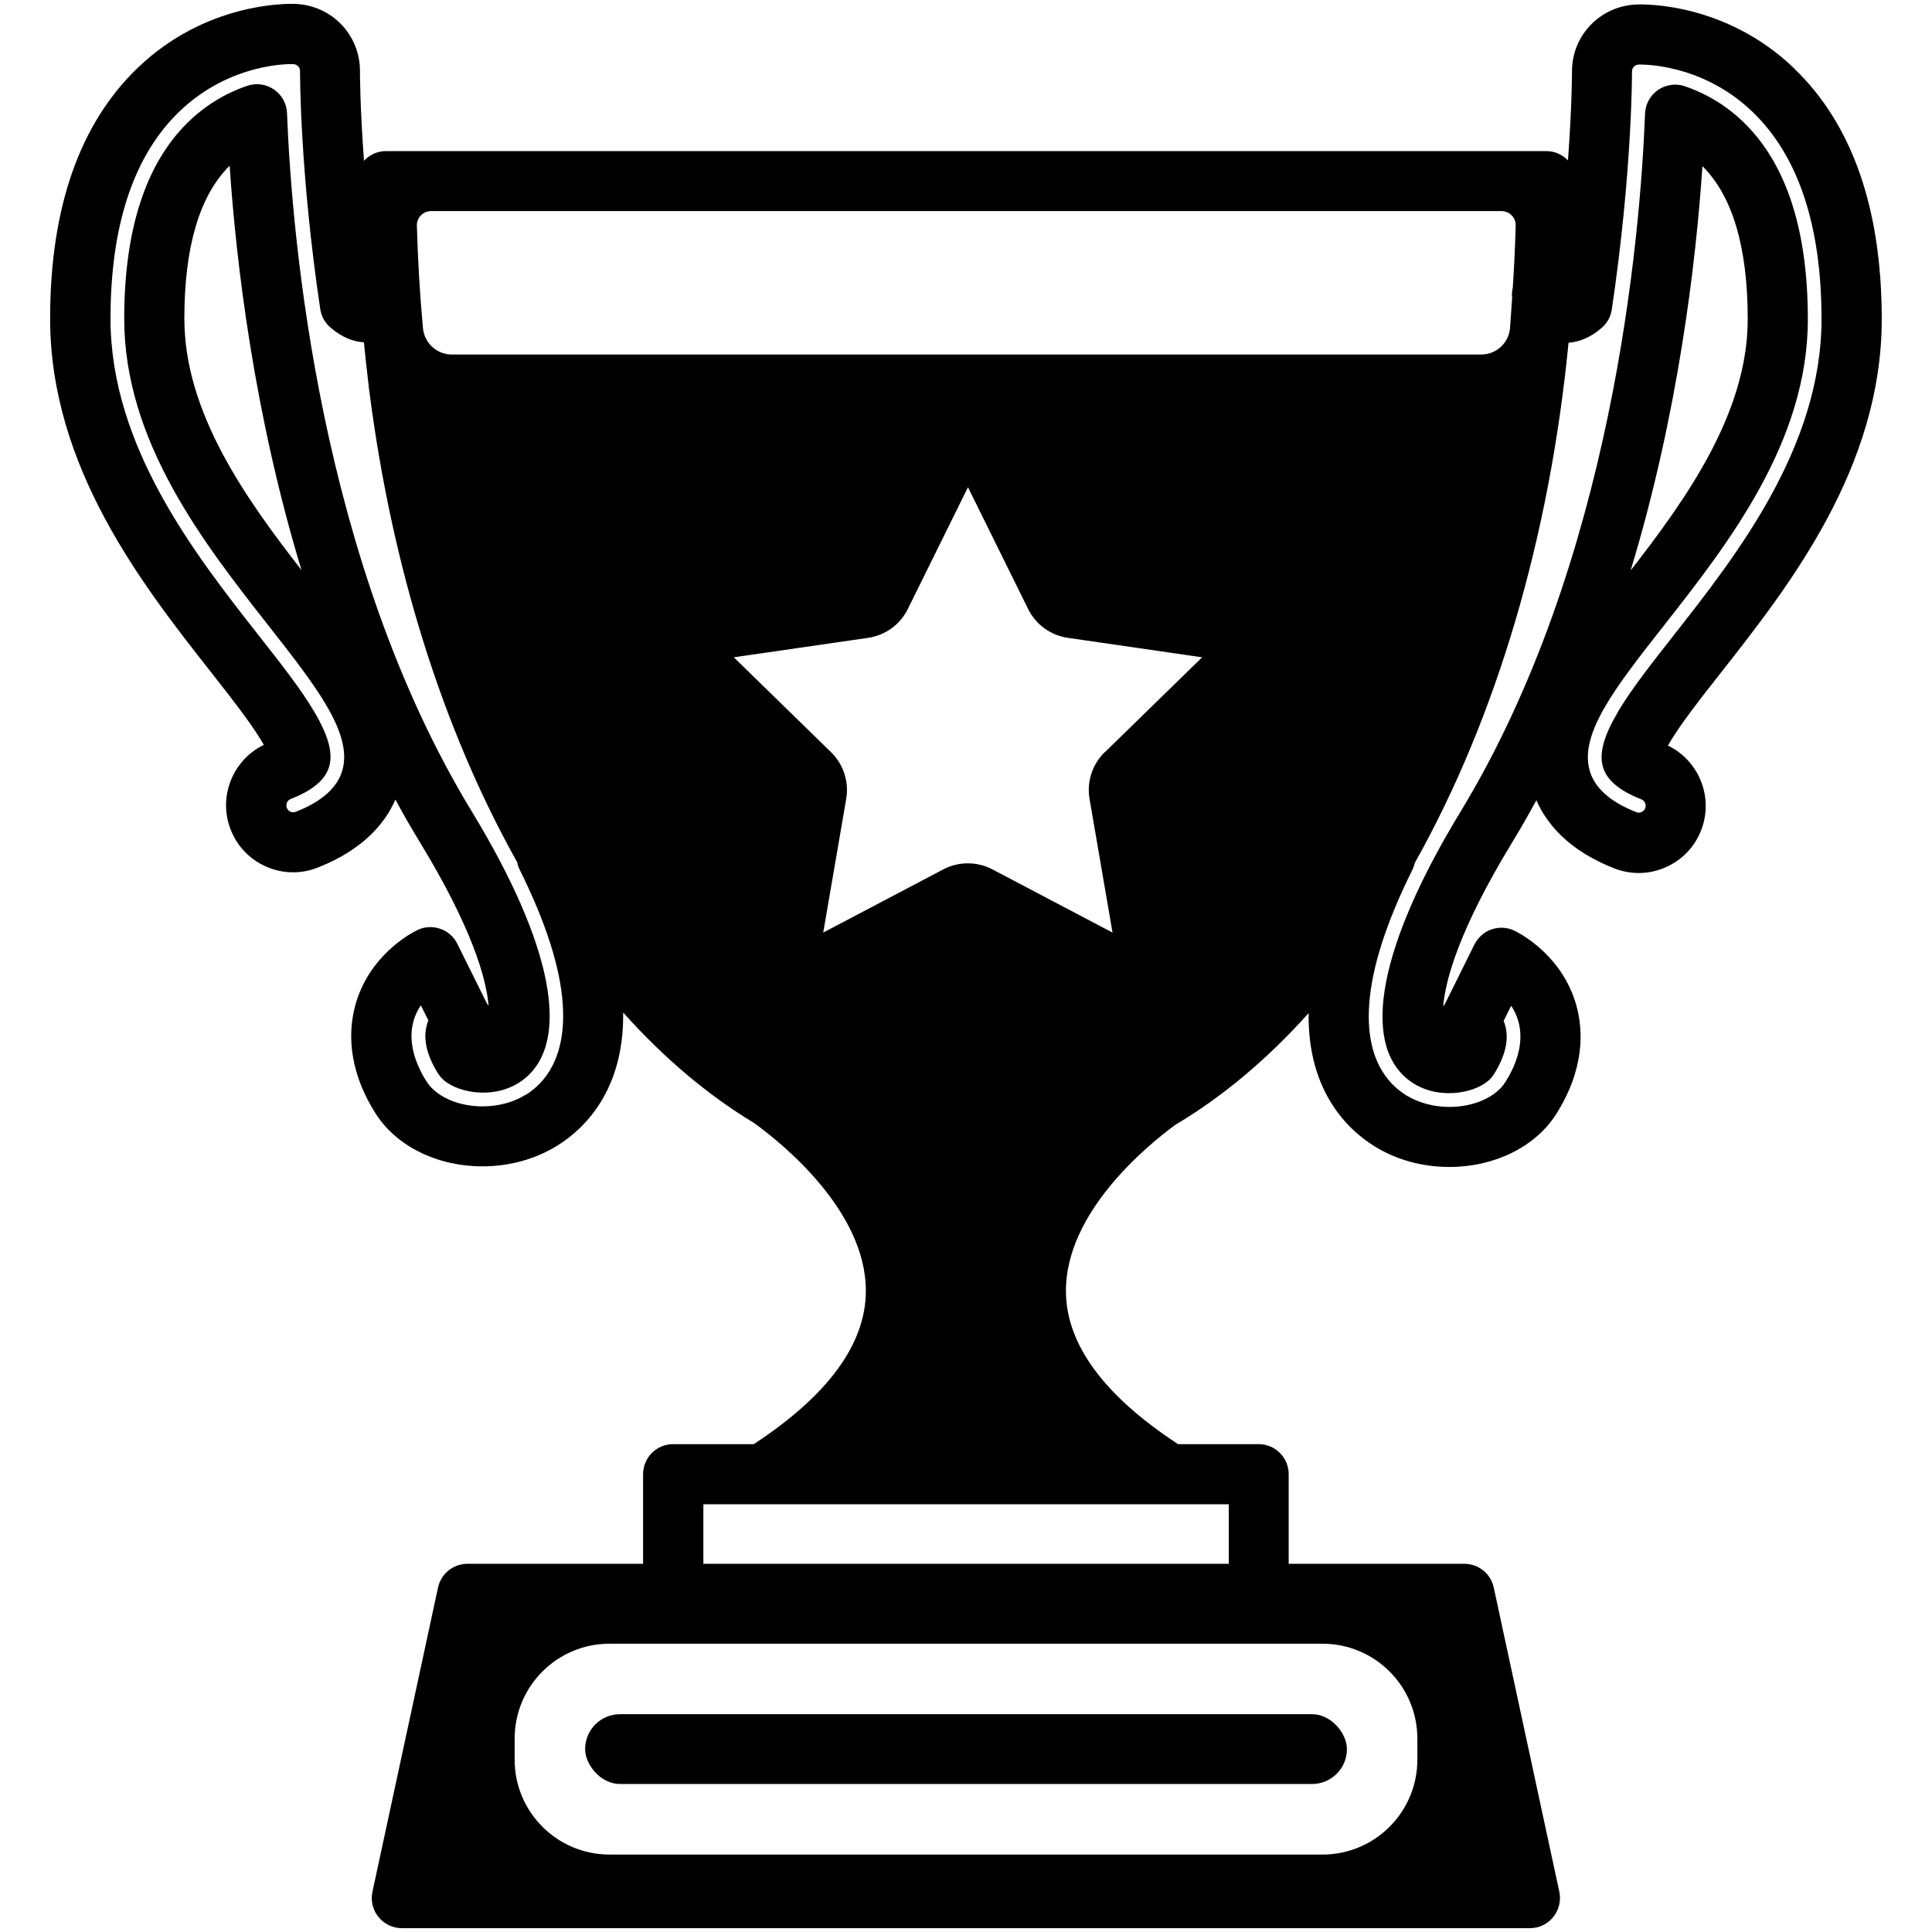
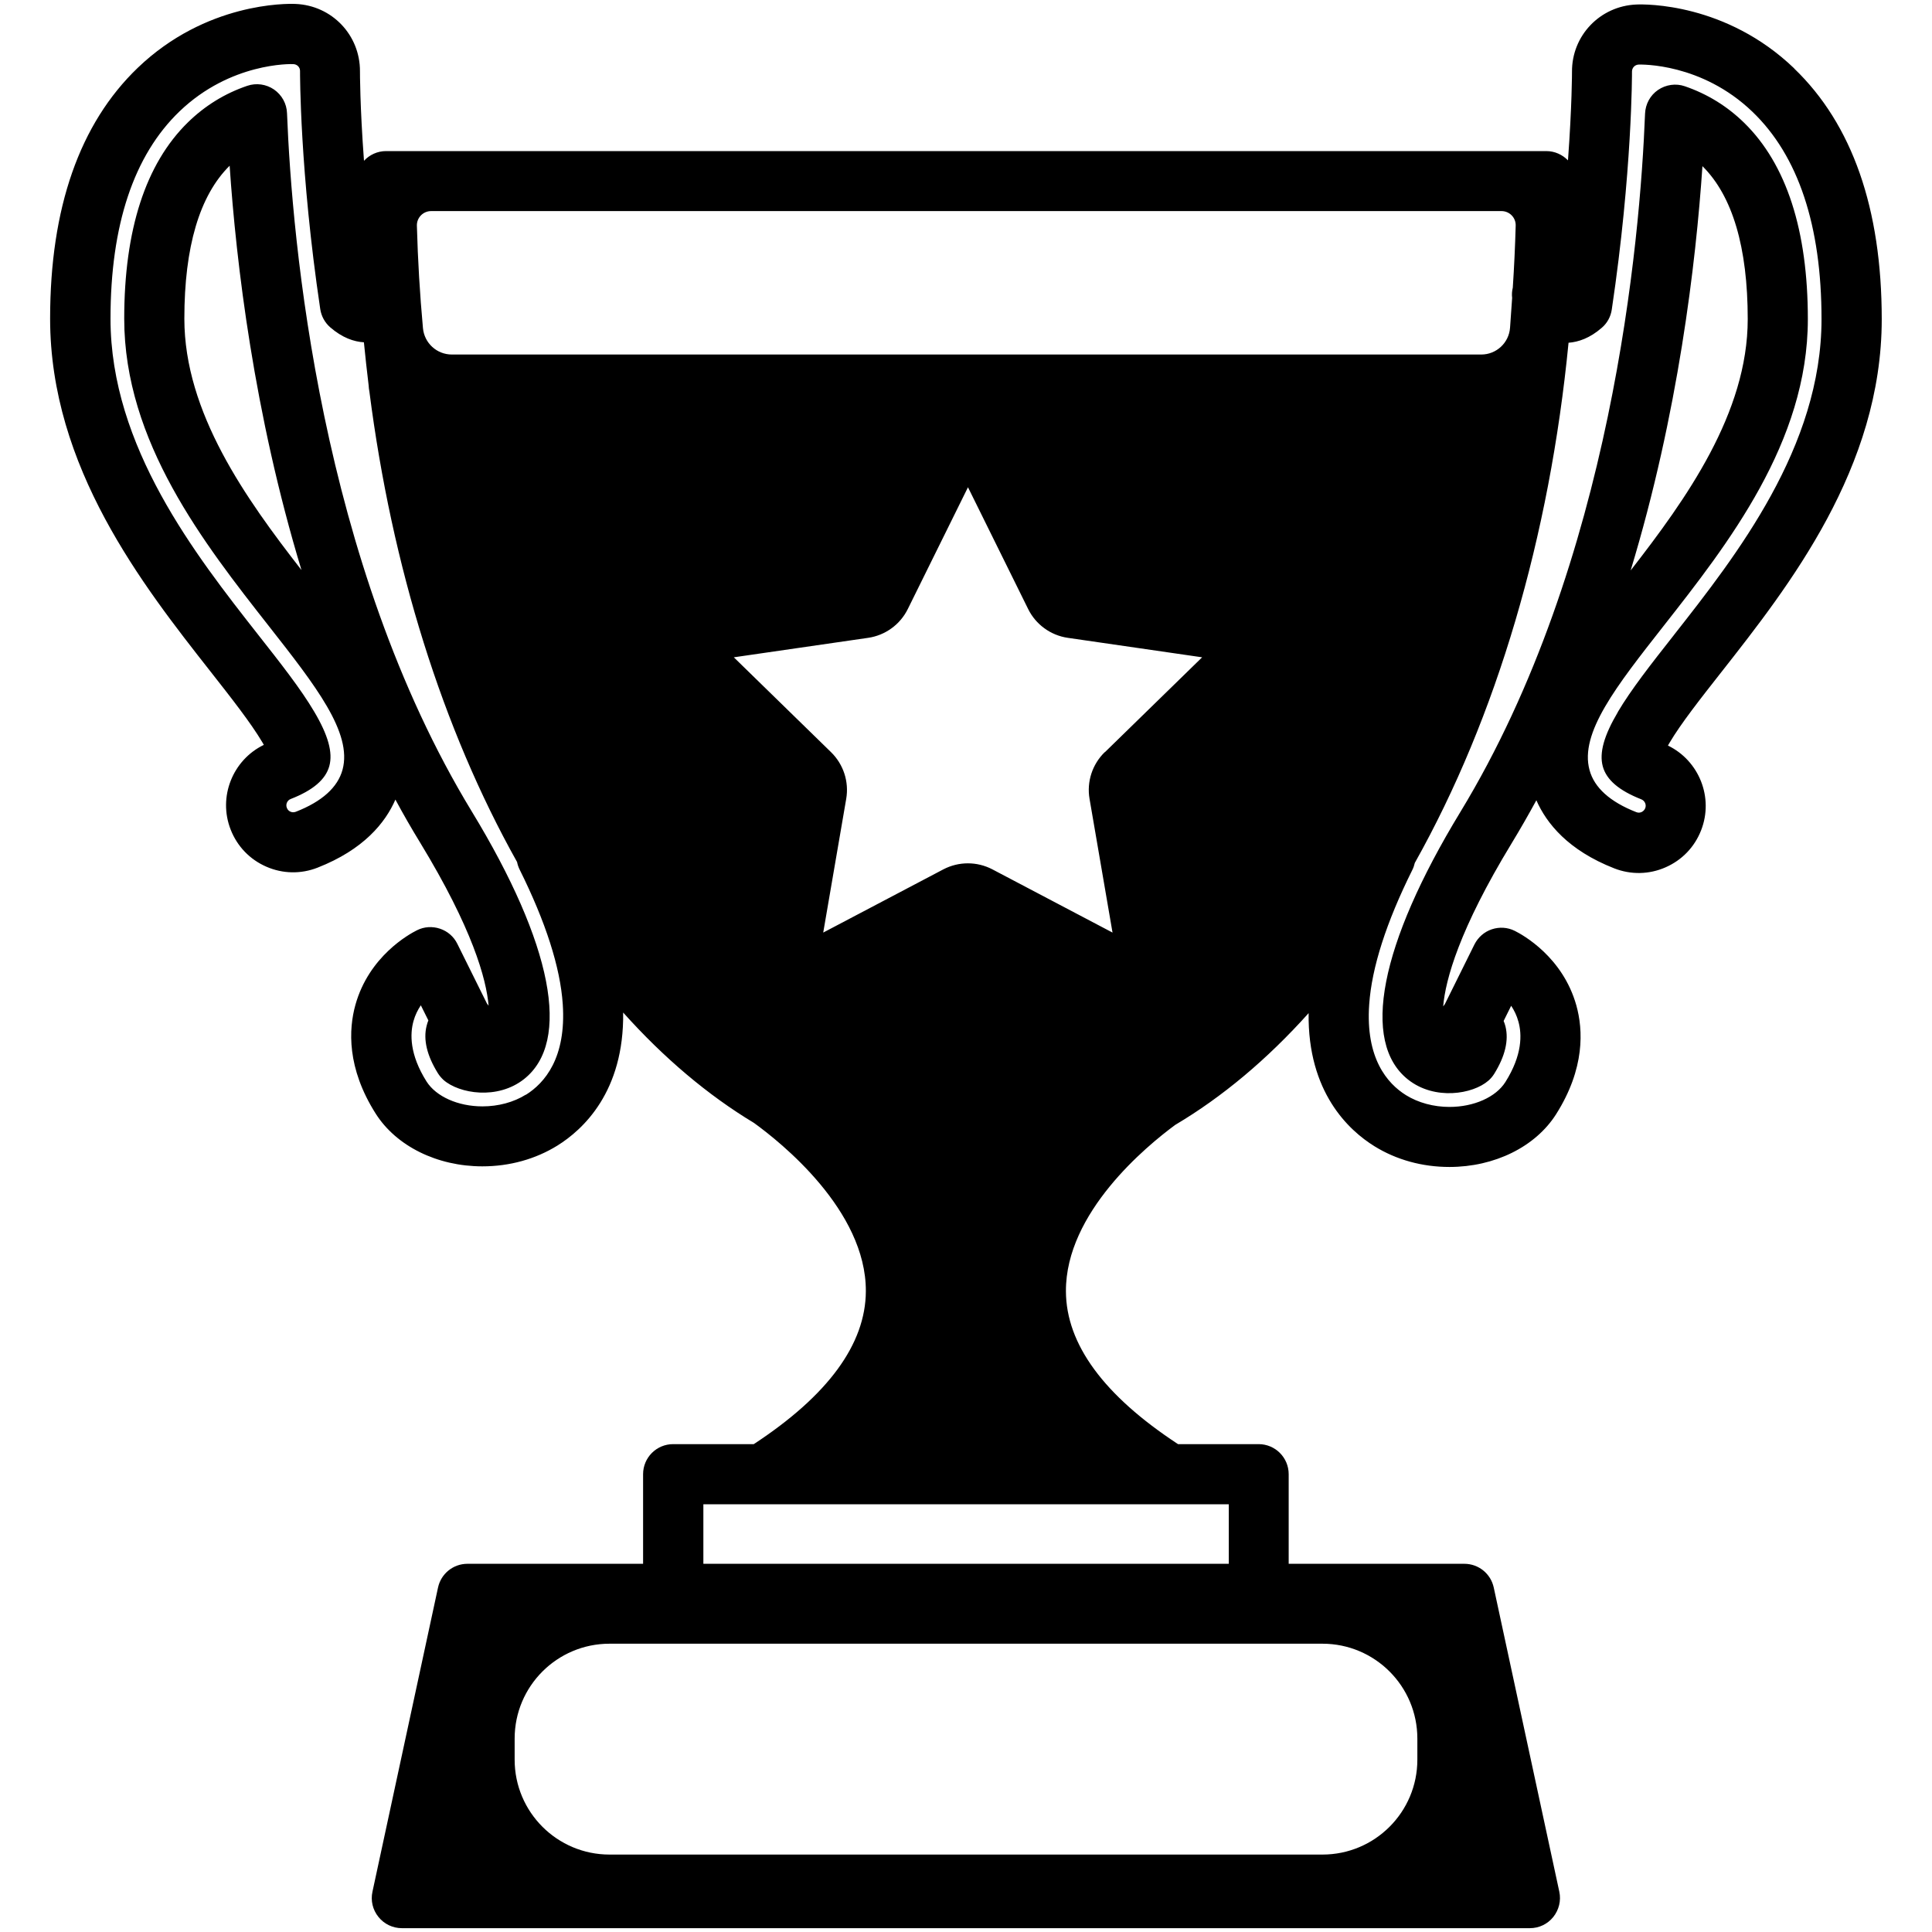
<svg xmlns="http://www.w3.org/2000/svg" viewBox="0 0 500 500" id="a">
-   <rect ry="9.03" rx="9.03" height="18.07" width="197.15" y="443.63" x="151.43" />
  <path d="M464.35,17.71C446.71.76,425.83,1.06,423.47,1.17c-9.38.39-16.71,8.04-16.64,17.42,0,.15,0,8.82-1.04,22.91-1.43-1.47-3.42-2.4-5.62-2.4H99.93c-2.27,0-4.3.97-5.73,2.51-1.06-14.24-1.04-23.02-1.04-23.15.04-9.4-7.26-17.05-16.67-17.44-2.33-.11-23.21-.39-40.85,16.54-15.04,14.44-22.67,36.27-22.67,64.89,0,38.48,23.97,69.02,41.48,91.3,5.62,7.15,10.46,13.34,13.42,18.31.15.26.28.5.41.71-8.06,3.91-11.91,13.47-8.58,21.94,1.69,4.32,4.95,7.72,9.21,9.58,4.24,1.86,8.97,1.95,13.27.26,11.93-4.67,17.55-11.63,20.15-17.62,2.03,3.78,4.17,7.5,6.42,11.17,13.53,22.24,17.1,35.23,17.7,42.17-.13-.19-.28-.39-.43-.56l-7.67-15.46c-.91-1.86-2.53-3.26-4.5-3.91-1.95-.65-4.09-.52-5.94.41-2.05,1.02-12.41,6.72-15.93,19.3-1.75,6.29-2.27,16.3,5.25,28.16,5.34,8.41,15.91,13.64,27.6,13.64,7.05,0,13.75-1.86,19.43-5.38,6.61-4.11,17.29-13.94,17.01-34.43,10.57,11.8,21.92,21.38,33.87,28.58,6.81,4.93,29.03,22.57,28.94,43.56-.06,13.68-9.81,26.98-29.01,39.56h-20.86c-4.3,0-7.78,3.48-7.78,7.78v23.19h-45.46c-3.67,0-6.83,2.55-7.61,6.14l-16.97,78.73c-.5,2.29.06,4.69,1.56,6.53,1.47,1.84,3.7,2.9,6.05,2.9h291.94c2.36,0,4.58-1.06,6.05-2.9,1.47-1.84,2.05-4.24,1.56-6.53l-16.97-78.73c-.78-3.59-3.93-6.14-7.61-6.14h-45.46v-23.19c0-4.3-3.48-7.78-7.78-7.78h-20.86c-19.19-12.58-28.96-25.87-29.01-39.56-.09-20.36,20.84-37.57,28.29-43.06,12.17-7.22,23.76-16.92,34.52-28.92-.28,20.49,10.4,30.33,17.01,34.43,5.66,3.52,12.39,5.38,19.43,5.38,11.69,0,22.26-5.23,27.6-13.64,7.52-11.87,7-21.87,5.25-28.16-3.52-12.58-13.9-18.29-15.93-19.3-1.86-.93-4-1.06-5.94-.41-1.97.65-3.57,2.08-4.5,3.91l-7.67,15.48c-.15.17-.3.37-.43.56.6-6.94,4.17-19.93,17.7-42.17,2.23-3.67,4.37-7.41,6.42-11.17,2.62,5.99,8.24,12.95,20.15,17.62,4.32,1.69,9.04,1.6,13.27-.26,4.26-1.86,7.52-5.25,9.21-9.58,3.33-8.47-.52-18.03-8.58-21.94.13-.24.26-.48.41-.71,2.94-4.97,7.8-11.15,13.42-18.31l.02-.02c17.51-22.29,41.48-52.83,41.48-91.3,0-28.62-7.63-50.45-22.67-64.89ZM136.08,283.32v-.02c-3.16,1.97-7.13,3.03-11.22,3.03-6.31,0-11.97-2.53-14.46-6.42-4.45-7.05-4.3-12.39-3.39-15.65.43-1.56,1.12-2.92,1.9-4.09l1.95,3.91c-.17.45-.35.91-.45,1.4-.91,3.59.09,7.72,2.92,12.28.41.65.91,1.23,1.47,1.75,4.06,3.54,13.94,5.19,20.82-.24,12.28-9.71,7.37-34.93-13.51-69.24C82.79,145.41,75.57,62.11,74.28,29.28c-.09-2.46-1.34-4.71-3.37-6.12-2.03-1.38-4.58-1.75-6.92-.95-5.81,1.97-10.98,5.17-15.37,9.47-10.94,10.72-16.47,27.8-16.47,50.8,0,31.86,20.73,58.27,37.39,79.5,12.13,15.46,21.7,27.65,19.11,37.22-1.25,4.58-5.32,8.24-12.1,10.89-.56.22-1.06.11-1.36-.02-.3-.13-.74-.41-.95-.99-.37-.91.09-1.97,1.02-2.31,5.77-2.25,9.01-5.04,9.97-8.52.95-3.5-.3-7.98-3.91-14.07-3.46-5.86-8.6-12.41-14.57-19.99-16.1-20.51-38.15-48.59-38.15-81.71,0-24.21,6.01-42.28,17.88-53.67,13.19-12.65,28.81-12.26,29.46-12.21.97.04,1.73.82,1.71,1.79,0,.26-.09,25.92,5.23,61.6.28,1.84,1.19,3.5,2.57,4.71,3.16,2.75,6.2,3.74,8.73,3.89.37,3.74.78,7.48,1.23,11.18.02.54.09,1.04.19,1.56,5.81,45.33,18.87,87.22,38.22,121.76.13.67.35,1.32.67,1.97,6.74,13.55,10.5,25.25,11.15,34.78.95,13.92-4.67,20.45-9.55,23.5ZM78.02,147.53h0c-14.37-18.46-30.31-40.74-30.31-65.06,0-18.57,3.93-31.88,11.72-39.58,1.69,25.05,6.29,64.11,18.59,104.64ZM342.25,425.39c13.57,0,24.56,11,24.56,24.56v5.45c0,13.57-11,24.56-24.56,24.56h-184.5c-13.57,0-24.56-11-24.56-24.56v-5.45c0-13.57,11-24.56,24.56-24.56h184.5ZM302.6,389.3h15.41v15.41h-135.98v-15.41h120.57ZM285.95,194.65h-.04c-3.22,3.14-4.7,7.65-3.94,12.08l5.95,34.62-31.09-16.36c-3.98-2.08-8.71-2.08-12.69,0l-31.09,16.36,5.95-34.62c.76-4.43-.72-8.94-3.94-12.08l-25.15-24.54,34.77-5.04c4.43-.64,8.29-3.45,10.26-7.46l15.57-31.51,15.57,31.51c1.97,4.01,5.83,6.82,10.26,7.46l34.77,5.04-25.15,24.54ZM116.94,91.75c-3.89,0-7.13-2.96-7.48-6.84-.8-8.73-1.33-17.58-1.57-26.52-.05-2.06,1.62-3.76,3.68-3.76h277.03c2.06,0,3.72,1.7,3.66,3.75-.15,5.39-.4,10.75-.75,16.07-.22.89-.28,1.77-.17,2.66l-.54,7.7c-.28,3.91-3.53,6.94-7.45,6.94H116.94ZM433.24,164.31c-5.97,7.59-11.11,14.14-14.57,19.99l.04-.03c-3.61,6.1-4.86,10.57-3.91,14.07.95,3.48,4.19,6.25,9.96,8.52.93.37,1.38,1.4,1.02,2.31-.22.56-.65.84-.95.99-.3.13-.8.26-1.36.02-6.79-2.66-10.87-6.33-12.1-10.89-2.62-9.58,6.98-21.77,19.11-37.22,16.67-21.23,37.39-47.62,37.39-79.48,0-22.98-5.53-40.08-16.47-50.8-4.39-4.3-9.55-7.48-15.37-9.47-2.31-.8-4.89-.43-6.92.95-2.03,1.38-3.26,3.65-3.37,6.12-1.28,32.83-8.52,116.16-47.81,180.77-20.86,34.3-25.79,59.55-13.51,69.24,6.87,5.43,16.75,3.8,20.79.26.58-.5,1.08-1.1,1.49-1.75,2.83-4.56,3.8-8.69,2.92-12.26-.13-.5-.28-.97-.48-1.43l1.95-3.93c.78,1.17,1.45,2.53,1.88,4.11.91,3.26,1.06,8.6-3.39,15.65-2.46,3.89-8.15,6.42-14.46,6.42-4.09,0-8.06-1.08-11.22-3.03-4.89-3.03-10.53-9.58-9.55-23.5.65-9.51,4.41-21.23,11.15-34.78.3-.58.5-1.21.65-1.84,21.2-37.76,34.89-84.34,39.79-134.62,2.53-.19,5.51-1.17,8.62-3.89,1.41-1.21,2.31-2.9,2.57-4.71,5.32-35.69,5.23-61.34,5.23-61.6,0-.97.76-1.75,1.71-1.79.67-.02,16.3-.43,29.46,12.21,11.87,11.39,17.88,29.46,17.88,53.67,0,33.09-22.05,61.2-38.17,81.71ZM422.01,147.63c12.31-40.54,16.89-79.58,18.58-104.63,7.78,7.7,11.72,21.01,11.72,39.58,0,24.33-15.94,46.59-30.3,65.05Z" />
</svg>